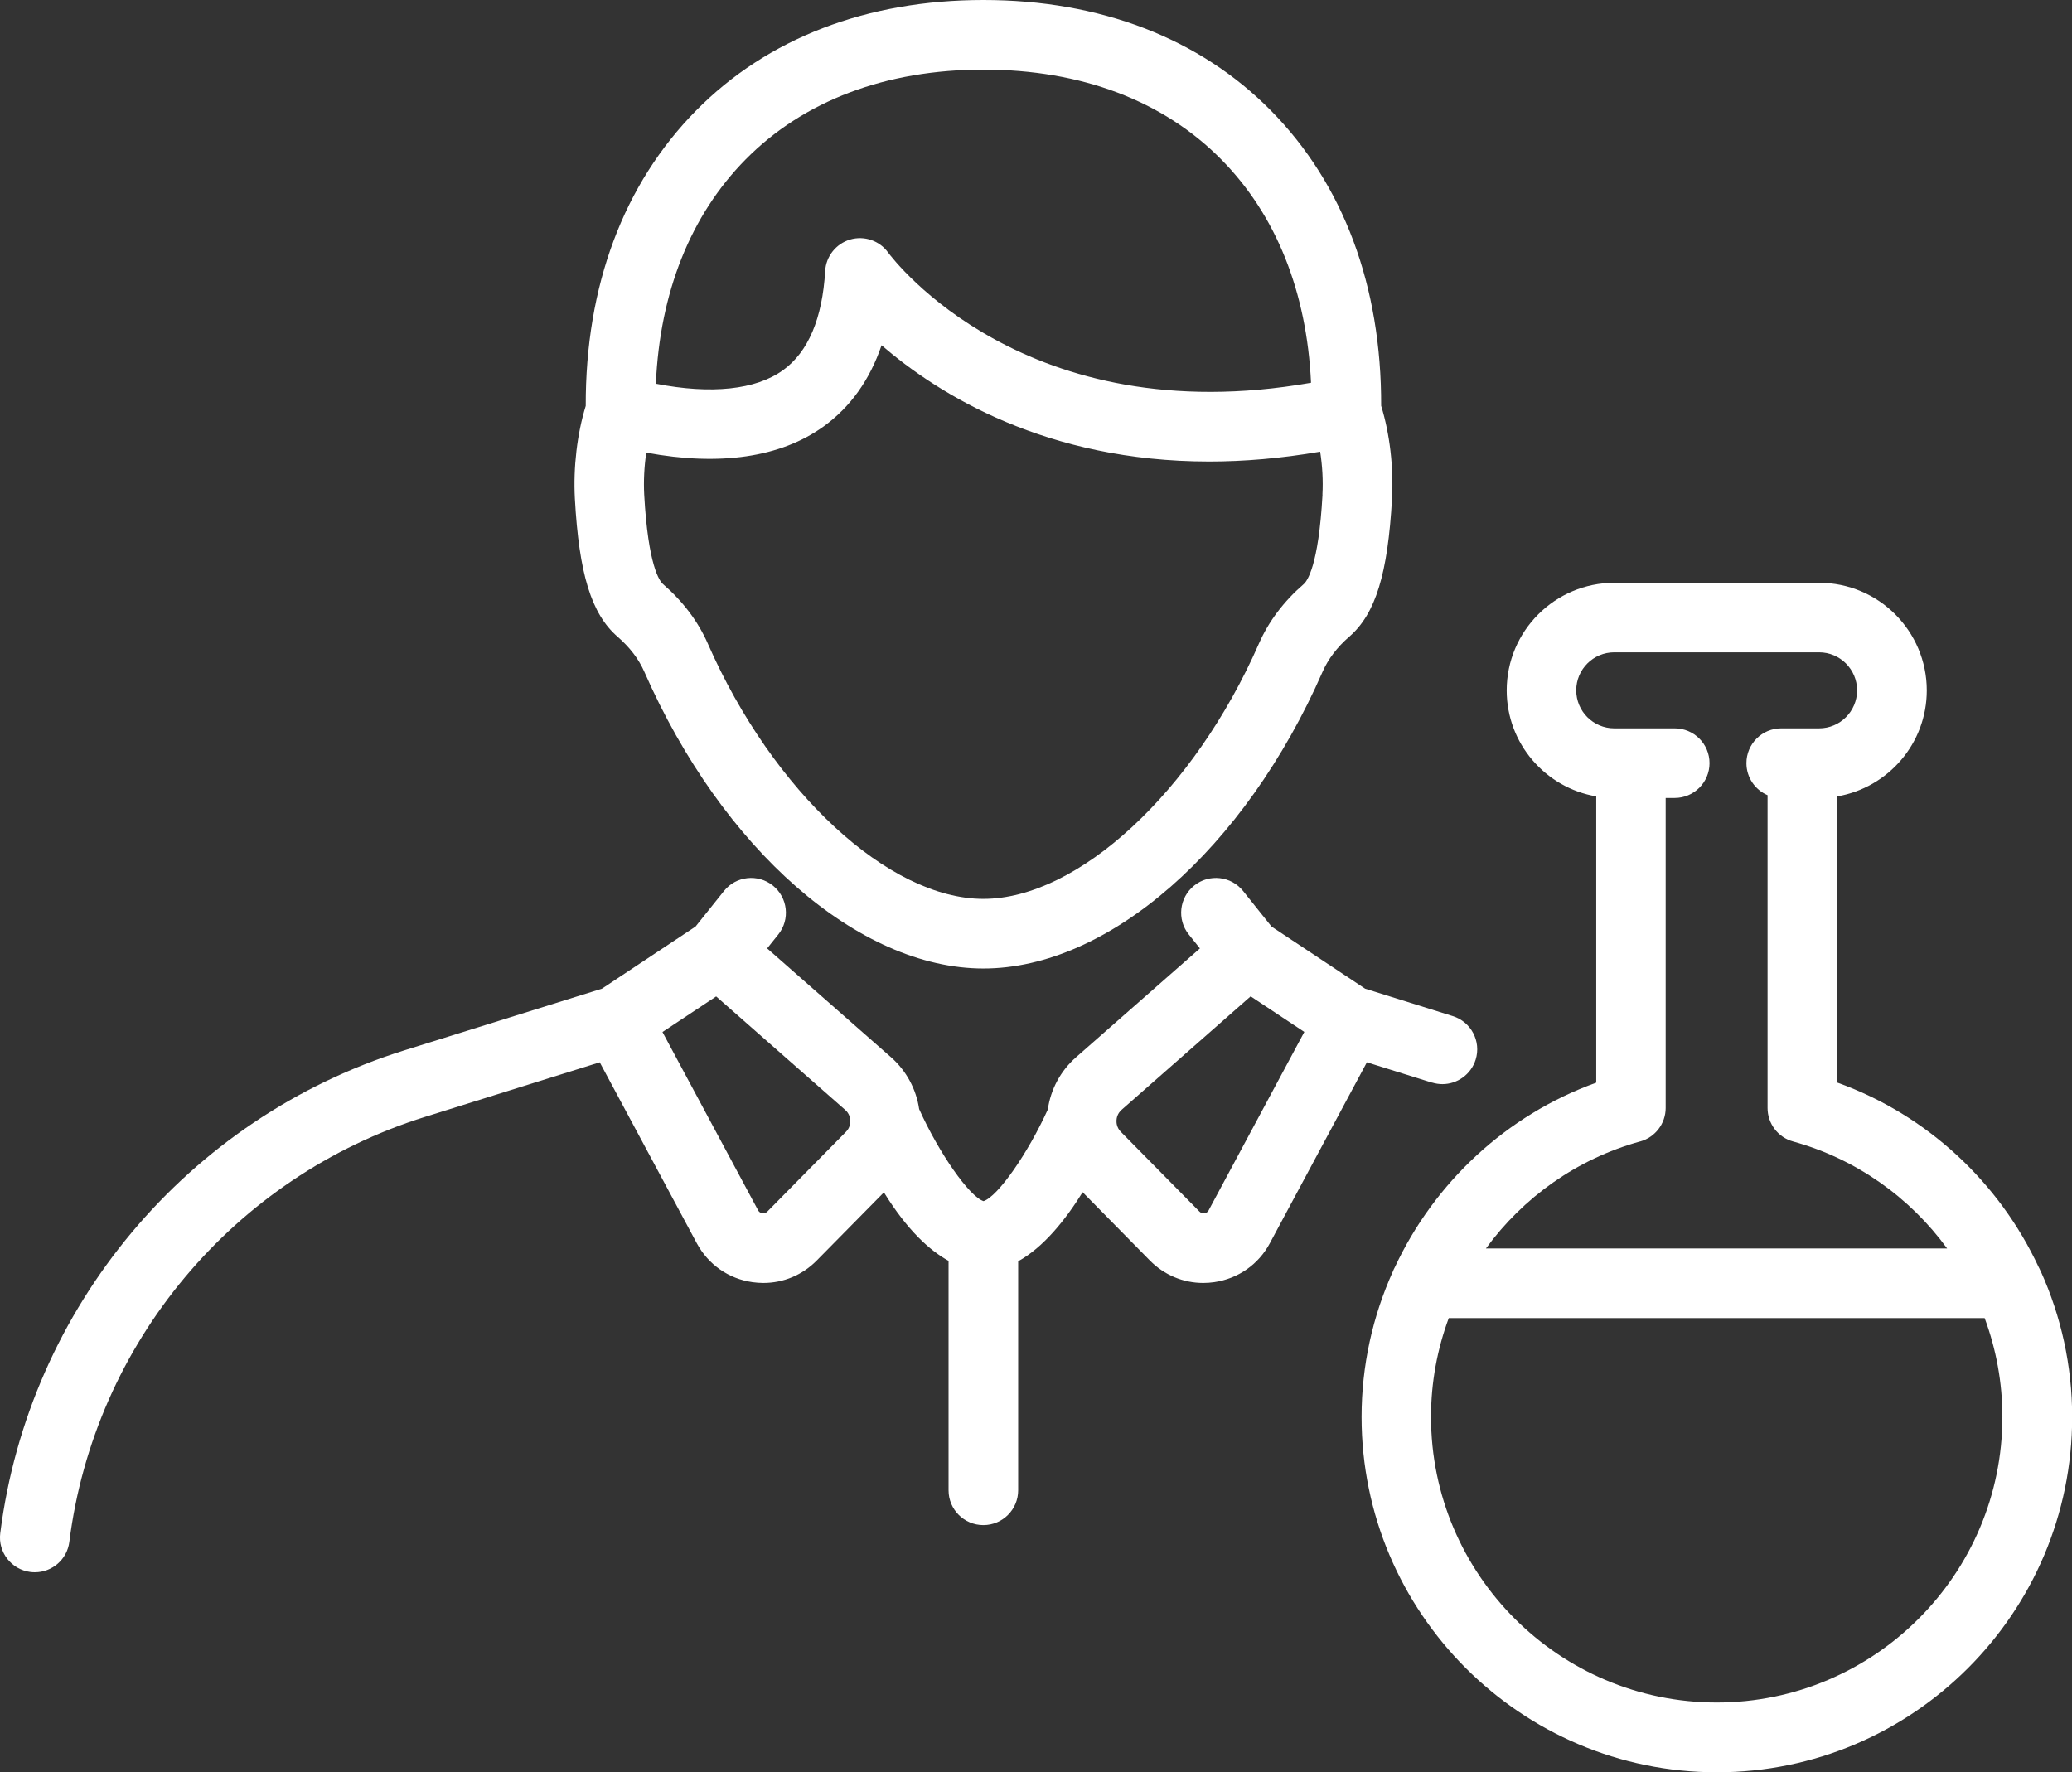
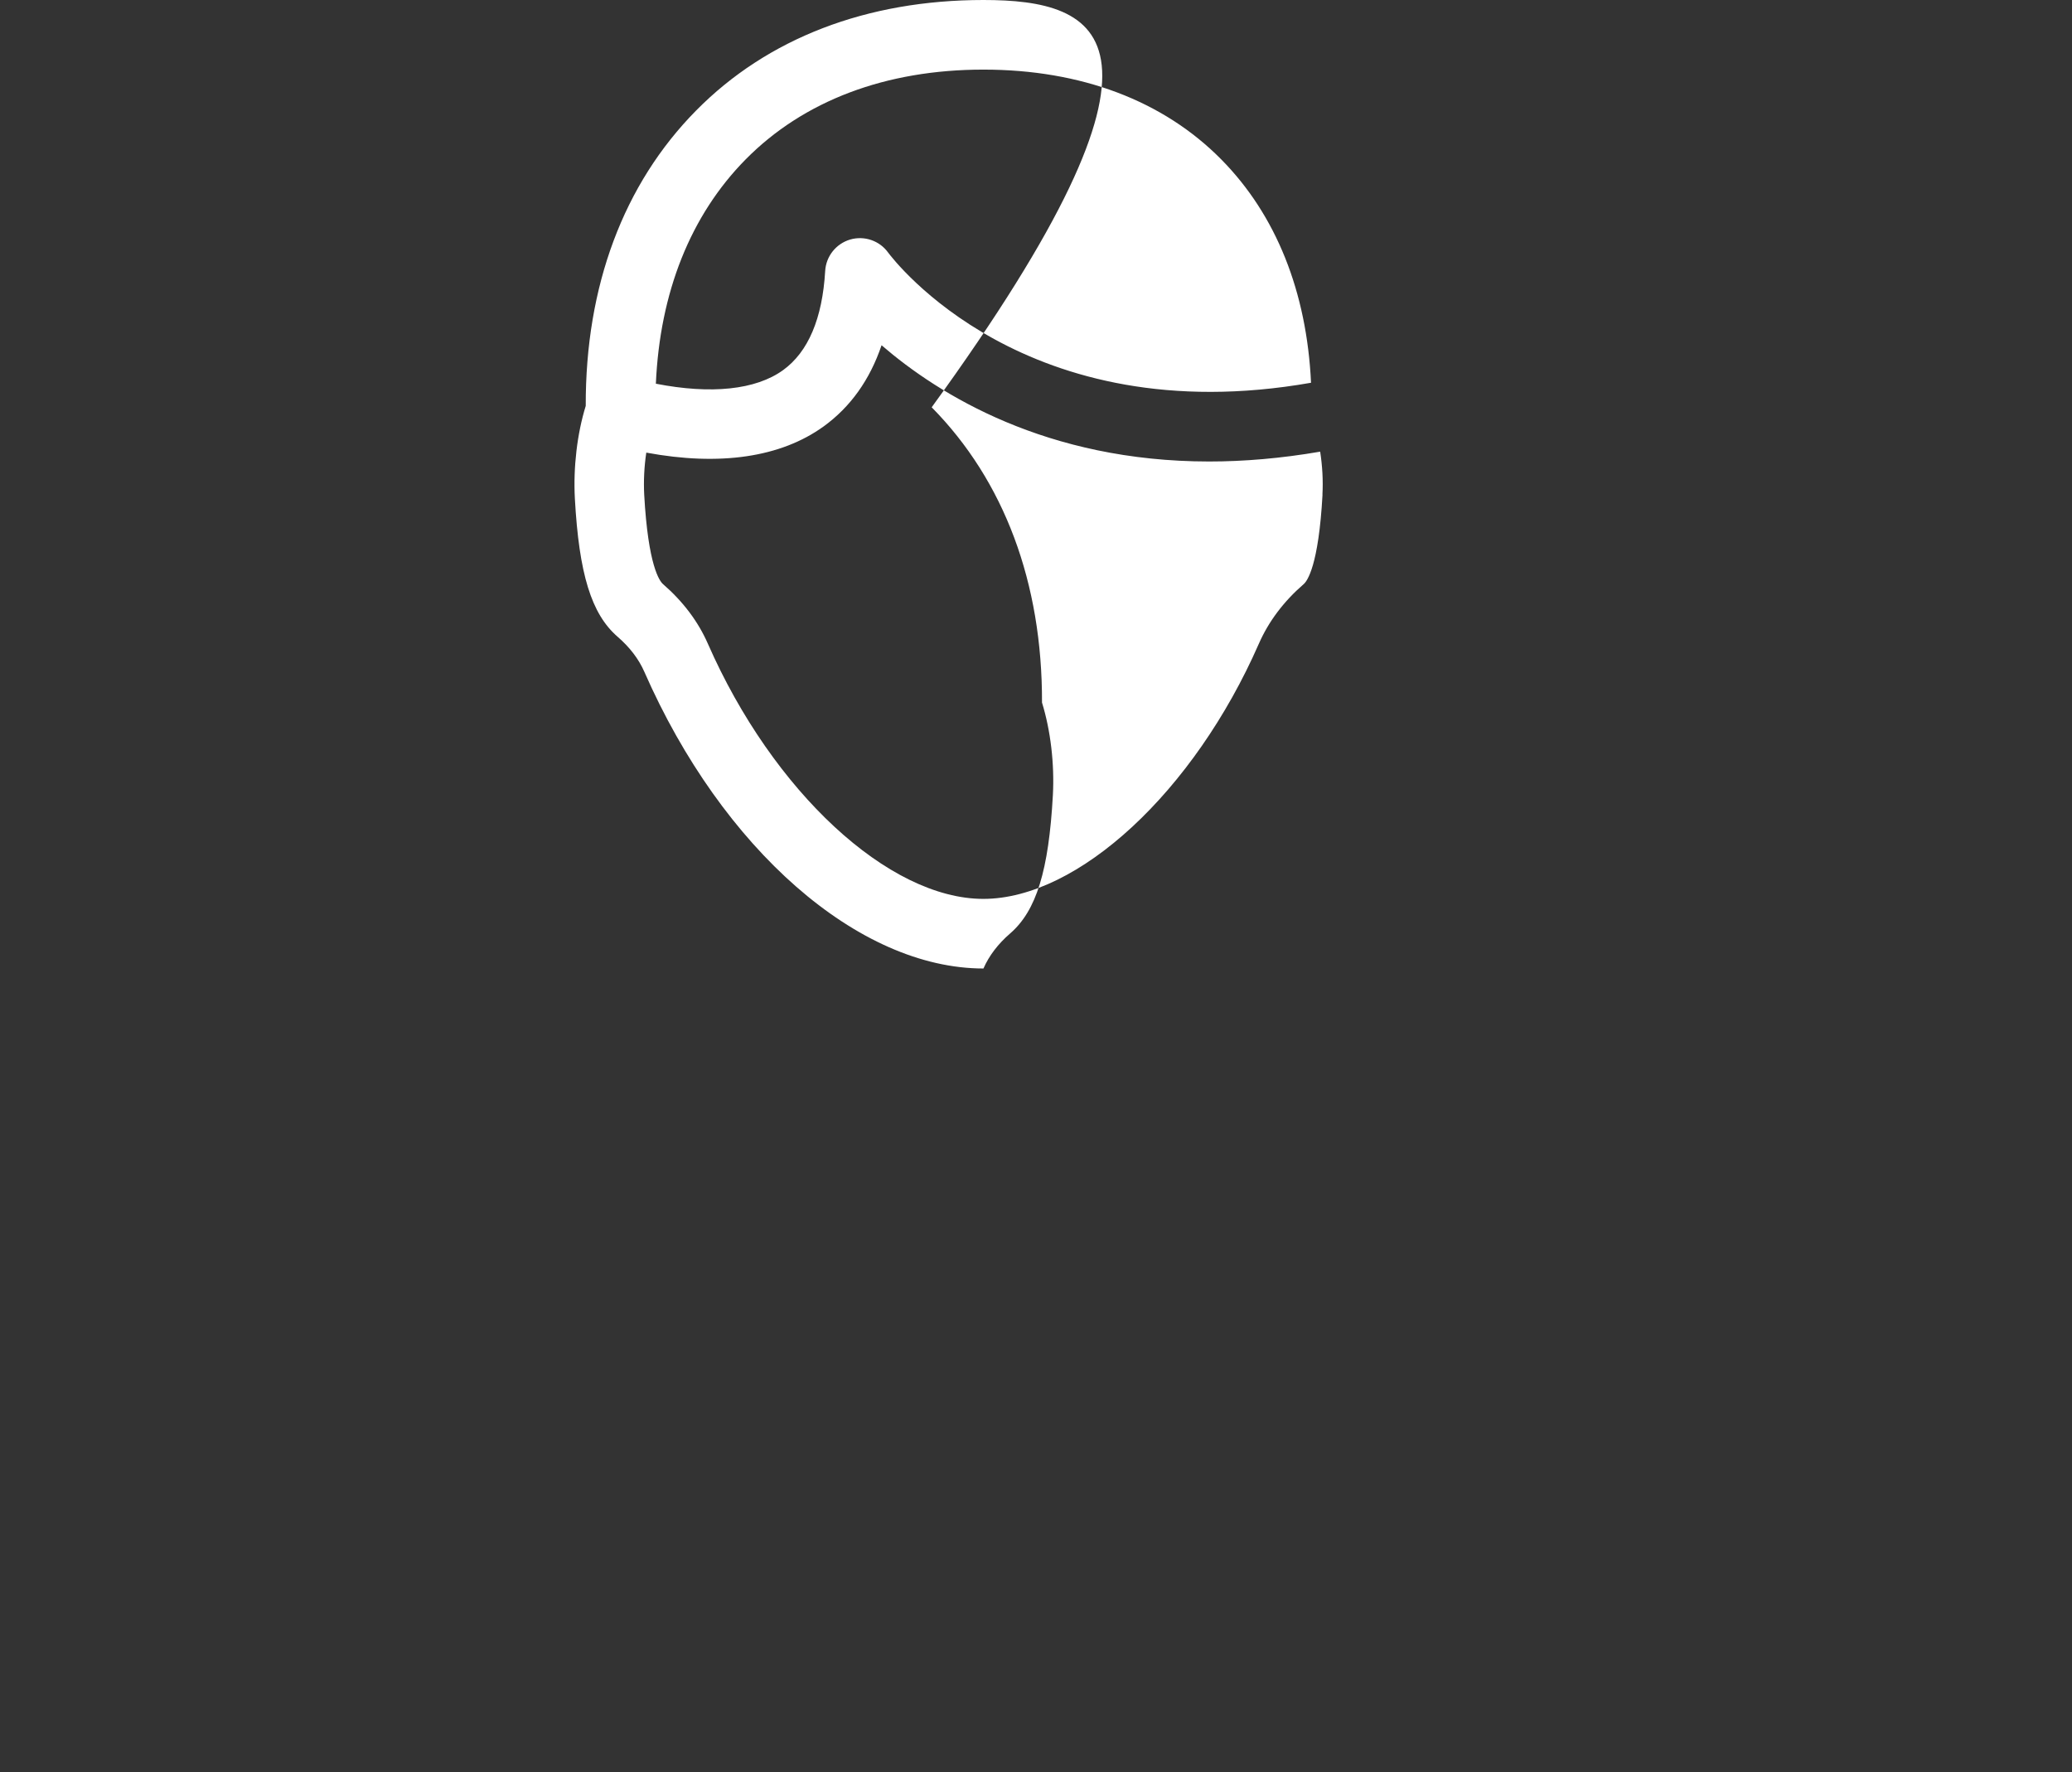
<svg xmlns="http://www.w3.org/2000/svg" id="Camada_2" viewBox="0 0 238.14 203.67">
  <rect x="0" y="0" width="238.14" height="203.67" fill="#333333" stroke="none" />
  <g id="Camada_1-2">
-     <path d="M234.53,146.09c-.07-.17-.15-.34-.24-.5-4.53-9.68-12.76-17.44-23.13-21.17v-32.89c5.83-1,10.29-6.07,10.29-12.18,0-6.82-5.55-12.37-12.37-12.37h-23.54c-6.82,0-12.37,5.55-12.37,12.37,0,6.11,4.46,11.19,10.29,12.18v32.9c-10.37,3.74-18.61,11.51-23.14,21.2-.08.15-.16.3-.22.47-2.33,5.16-3.61,10.84-3.61,16.75,0,22.52,18.32,40.84,40.84,40.84s40.83-18.32,40.83-40.84c0-5.9-1.28-11.59-3.61-16.74ZM188.51,131.19c1.73-.48,2.93-2.06,2.93-3.85v-35.63h1.04c2.21,0,4-1.79,4-4s-1.79-4-4-4h-6.95c-2.41,0-4.37-1.96-4.37-4.37s1.96-4.37,4.37-4.37h23.54c2.41,0,4.37,1.96,4.37,4.37s-1.96,4.37-4.37,4.37h-4.35c-2.21,0-4,1.79-4,4,0,1.65,1,3.07,2.43,3.68v35.95c0,1.8,1.2,3.38,2.93,3.85,7.3,2.02,13.45,6.46,17.71,12.3h-53.01c4.26-5.84,10.42-10.28,17.71-12.3ZM197.31,195.67c-18.11,0-32.84-14.73-32.84-32.84,0-3.95.72-7.78,2.04-11.34h61.59c1.32,3.56,2.04,7.39,2.04,11.34,0,18.11-14.73,32.84-32.83,32.84Z" style="fill:#fff;" />
-     <path d="M70.98,73.18c1.4,1.21,2.43,2.56,3.07,4.02,8.95,20.4,24.61,34.11,38.98,34.11s30.04-13.71,38.98-34.11c.64-1.46,1.67-2.82,3.07-4.03,3.01-2.61,4.43-7.21,4.91-15.9.19-3.59-.26-7.42-1.25-10.63.04-13.76-4.34-25.49-12.68-33.94C137.86,4.39,126.43,0,113.03,0s-24.83,4.39-33.03,12.71c-8.34,8.45-12.72,20.17-12.68,33.94-.99,3.21-1.44,7.04-1.25,10.64.48,8.68,1.9,13.28,4.91,15.89ZM152,56.85c-.45,8.2-1.77,9.94-2.16,10.28-2.3,1.99-4.04,4.3-5.16,6.86-7.45,16.99-20.77,29.32-31.66,29.32s-24.2-12.33-31.66-29.32c-1.12-2.56-2.86-4.86-5.16-6.86-.39-.34-1.71-2.09-2.16-10.28-.08-1.58,0-3.24.24-4.83,8.45,1.57,15.45.55,20.38-3.01,3.08-2.23,5.31-5.35,6.66-9.33,6.6,5.69,18.96,13.36,37.66,13.36,3.96,0,8.21-.35,12.75-1.13.25,1.61.35,3.32.26,4.93ZM85.69,18.33c6.67-6.76,16.12-10.33,27.34-10.33s20.67,3.57,27.34,10.33c6.3,6.38,9.82,15.21,10.31,25.66-32.83,5.77-47.97-14.11-48.61-14.97-.99-1.37-2.74-1.96-4.36-1.49-1.62.48-2.77,1.92-2.87,3.61-.32,5.47-1.95,9.31-4.84,11.4-3.14,2.27-8.27,2.8-14.62,1.56.46-10.5,3.99-19.36,10.31-25.77Z" style="fill:#fff;" />
-     <path d="M164.59,124.42c.4.12.8.18,1.19.18,1.7,0,3.28-1.1,3.82-2.81.66-2.11-.52-4.35-2.63-5.01l-10.07-3.15-10.76-7.14-3.27-4.09c-1.38-1.72-3.9-2-5.62-.62-1.72,1.38-2,3.9-.62,5.62l1.28,1.6-14.26,12.53c-1.75,1.54-2.9,3.68-3.22,5.98-2.29,5.05-5.75,10.01-7.39,10.54-1.64-.54-5.12-5.52-7.4-10.58-.33-2.28-1.47-4.4-3.21-5.94l-14.26-12.53,1.28-1.6c1.38-1.72,1.1-4.24-.62-5.62-1.73-1.38-4.24-1.1-5.62.62l-3.27,4.09-10.76,7.14-22.69,7.08C21.54,128.5,3.31,150.28.03,176.2c-.28,2.19,1.27,4.19,3.47,4.47.17.02.34.03.51.03,1.99,0,3.71-1.48,3.96-3.5,2.88-22.82,18.93-41.99,40.89-48.84l20.07-6.27,11.15,20.79c1.32,2.45,3.65,4.09,6.4,4.48.42.06.85.09,1.26.09,2.3,0,4.49-.91,6.14-2.59l7.71-7.82c2.73,4.42,5.32,6.71,7.43,7.87v26.37c0,2.21,1.79,4,4,4s4-1.79,4-4v-26.32c2.93-1.62,5.45-4.78,7.41-7.94l7.72,7.84c1.65,1.68,3.84,2.59,6.14,2.59.42,0,.84-.03,1.26-.09,2.75-.4,5.09-2.03,6.4-4.48l11.15-20.79,7.46,2.33ZM97.23,130.08l-9.04,9.17c-.16.16-.35.22-.57.19-.22-.03-.39-.15-.49-.34l-10.99-20.49,6.17-4.09,14.83,13.04c.49.43.58.96.59,1.24,0,.28-.04.82-.5,1.28ZM138.92,139.1c-.11.2-.27.31-.49.34-.22.03-.41-.03-.57-.19l-9.04-9.17c-.46-.47-.51-1-.5-1.29.01-.28.1-.81.59-1.24l14.83-13.04,6.17,4.09-10.99,20.49Z" style="fill:#fff;" />
+     <path d="M70.98,73.18c1.4,1.21,2.43,2.56,3.07,4.02,8.95,20.4,24.61,34.11,38.98,34.11c.64-1.46,1.67-2.82,3.07-4.03,3.01-2.61,4.43-7.21,4.91-15.9.19-3.59-.26-7.42-1.25-10.63.04-13.76-4.34-25.49-12.68-33.94C137.86,4.39,126.43,0,113.03,0s-24.83,4.39-33.03,12.71c-8.34,8.45-12.72,20.17-12.68,33.94-.99,3.21-1.44,7.04-1.25,10.64.48,8.68,1.9,13.28,4.91,15.89ZM152,56.85c-.45,8.2-1.77,9.94-2.16,10.28-2.3,1.99-4.04,4.3-5.16,6.86-7.45,16.99-20.77,29.32-31.66,29.32s-24.2-12.33-31.66-29.32c-1.12-2.56-2.86-4.86-5.16-6.86-.39-.34-1.71-2.09-2.16-10.28-.08-1.58,0-3.24.24-4.83,8.45,1.57,15.45.55,20.38-3.01,3.08-2.23,5.31-5.35,6.66-9.33,6.6,5.69,18.96,13.36,37.66,13.36,3.96,0,8.21-.35,12.75-1.13.25,1.61.35,3.32.26,4.93ZM85.69,18.33c6.67-6.76,16.12-10.33,27.34-10.33s20.67,3.57,27.34,10.33c6.3,6.38,9.82,15.21,10.31,25.66-32.83,5.77-47.97-14.11-48.61-14.97-.99-1.37-2.74-1.96-4.36-1.49-1.62.48-2.77,1.92-2.87,3.61-.32,5.47-1.95,9.31-4.84,11.4-3.14,2.27-8.27,2.8-14.62,1.56.46-10.5,3.99-19.36,10.31-25.77Z" style="fill:#fff;" />
  </g>
</svg>